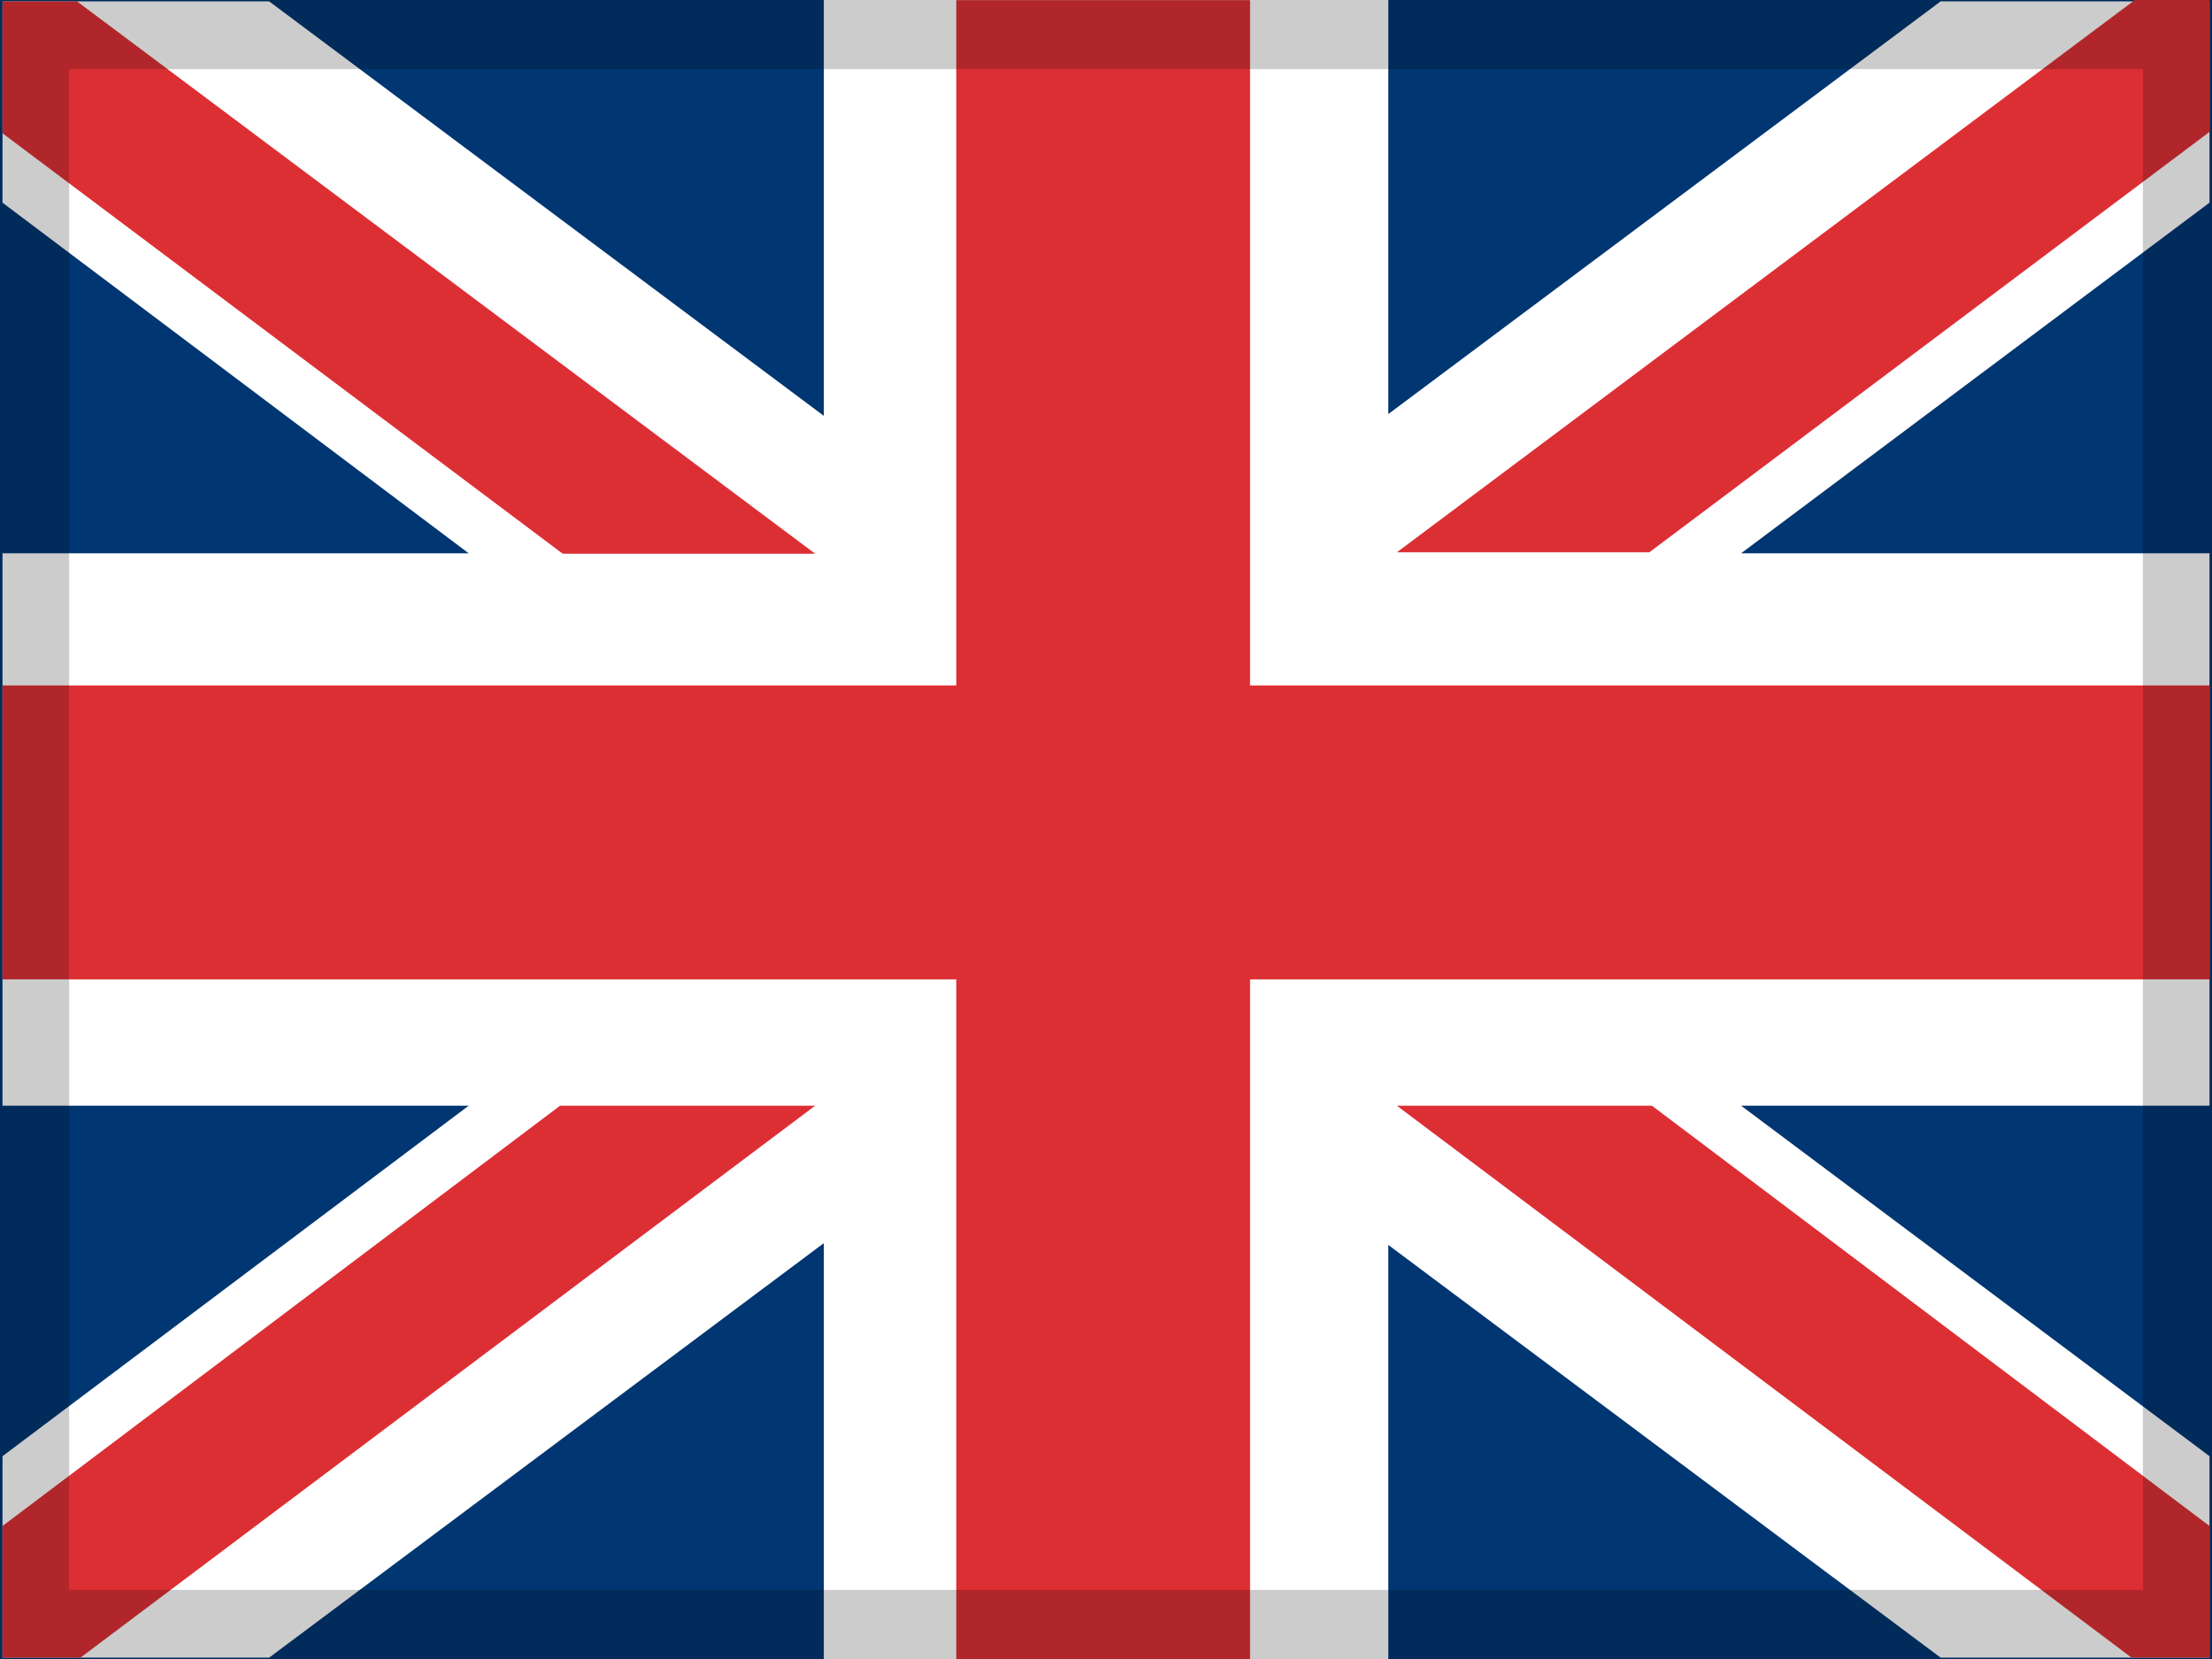
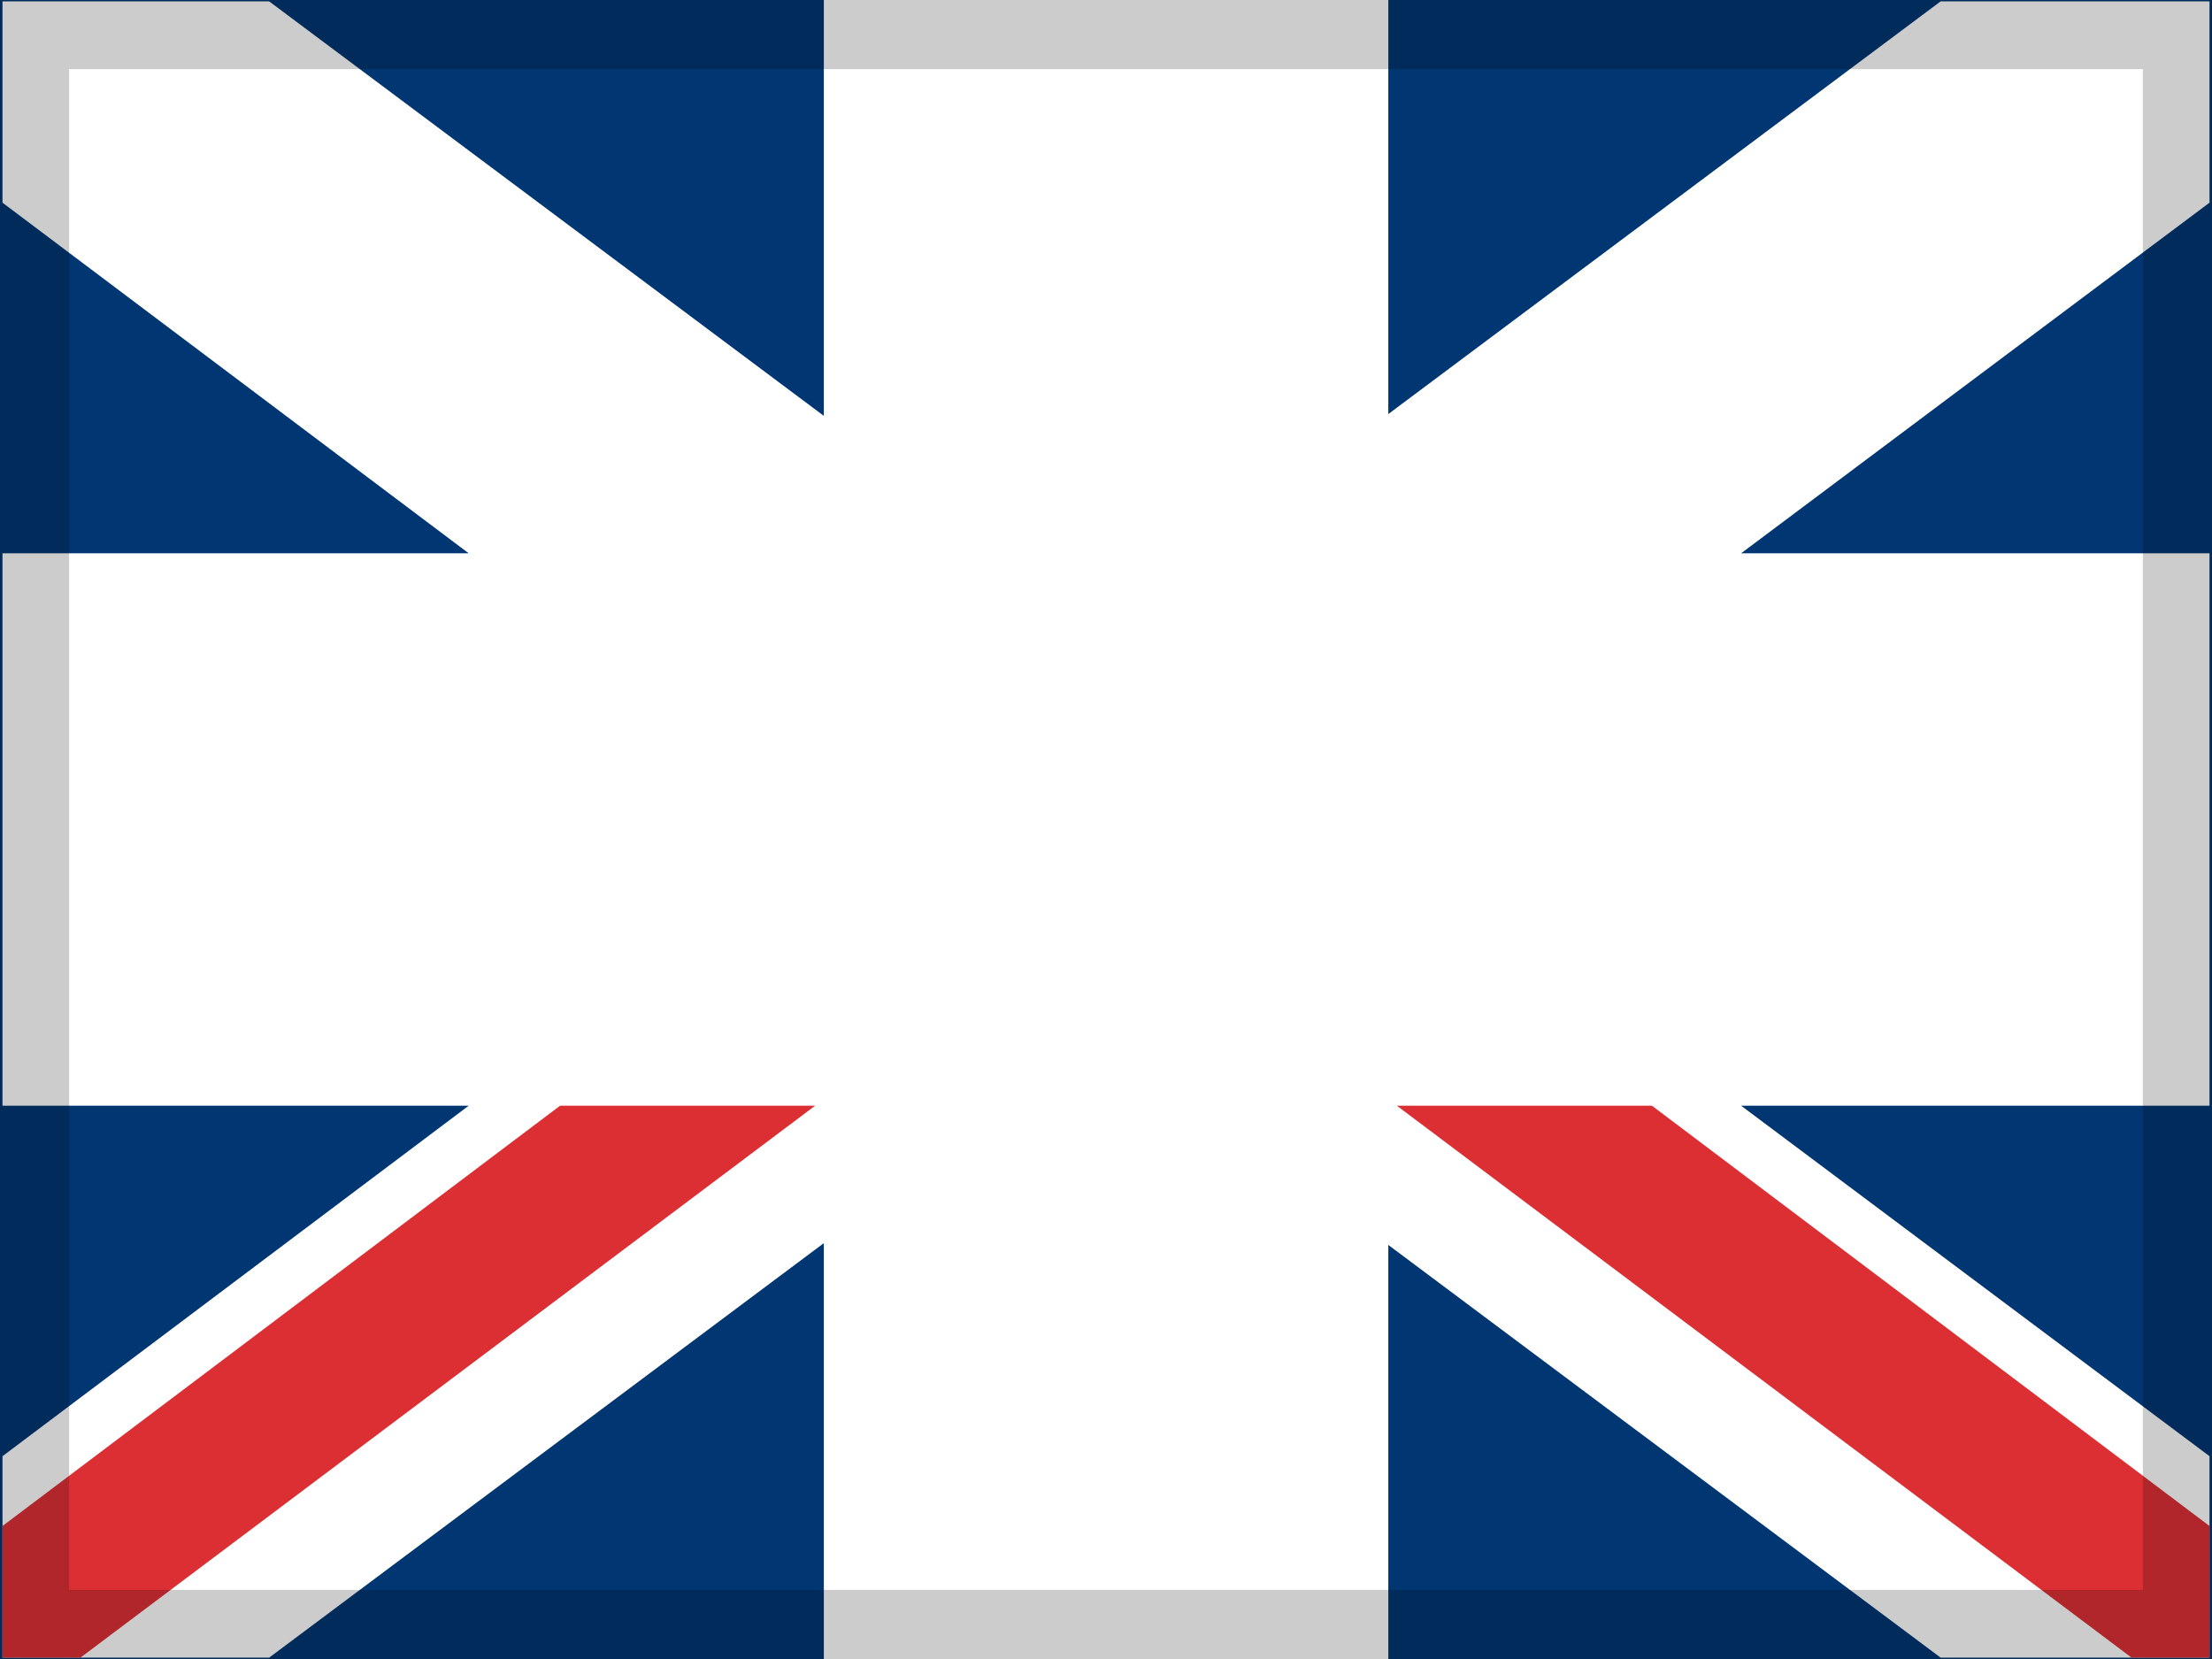
<svg xmlns="http://www.w3.org/2000/svg" version="1.1" id="Layer_1" x="0px" y="0px" width="16px" height="12px" viewBox="0 0 16 12" enable-background="new 0 0 16 12" xml:space="preserve">
  <g>
    <g>
      <rect fill="#003671" width="16" height="12" />
      <path fill="#003671" d="M8,5.999" />
    </g>
    <polygon fill="#FFFFFF" points="15.982,0.01 14.037,0.01 10.042,2.995 10.042,0 5.959,0 5.959,3.008 1.947,0.01 0.018,0.01    0.018,1.466 3.39,4.002 0.018,4.002 0.018,7.998 3.39,7.998 0.018,10.533 0.018,11.99 1.947,11.99 5.959,8.992 5.959,12 10.042,12    10.042,9.005 14.037,11.99 15.982,11.99 15.982,10.533 12.594,7.998 15.982,7.998 15.982,4.002 12.594,4.002 15.982,1.466  " />
    <polygon fill="#DC2F34" points="15.418,11.99 10.104,7.998 11.949,7.998 15.982,11.038 15.982,11.99  " />
    <polygon fill="#DC2F34" points="0.582,11.99 5.896,7.998 4.051,7.998 0.018,11.038 0.018,11.99  " />
-     <polygon fill="#DC2F34" points="5.896,4.005 0.557,0.01 0.018,0.01 0.018,0.964 4.07,4.005  " />
-     <polygon fill="#DC2F34" points="10.104,3.995 15.442,0 15.982,0 15.982,0.954 11.93,3.995  " />
-     <polygon fill="#DC2F34" points="15.982,4.958 9.042,4.958 9.042,0.001 6.917,0.001 6.917,4.958 0.018,4.958 0.018,7.084    6.917,7.084 6.917,12 9.042,12 9.042,7.084 15.982,7.084  " />
  </g>
  <g>
    <rect x="0" y="0" width="16" height="12" style="stroke-width:1;stroke:rgb(0,0,0);fill-opacity:0;stroke-opacity:0.2" />
  </g>
</svg>